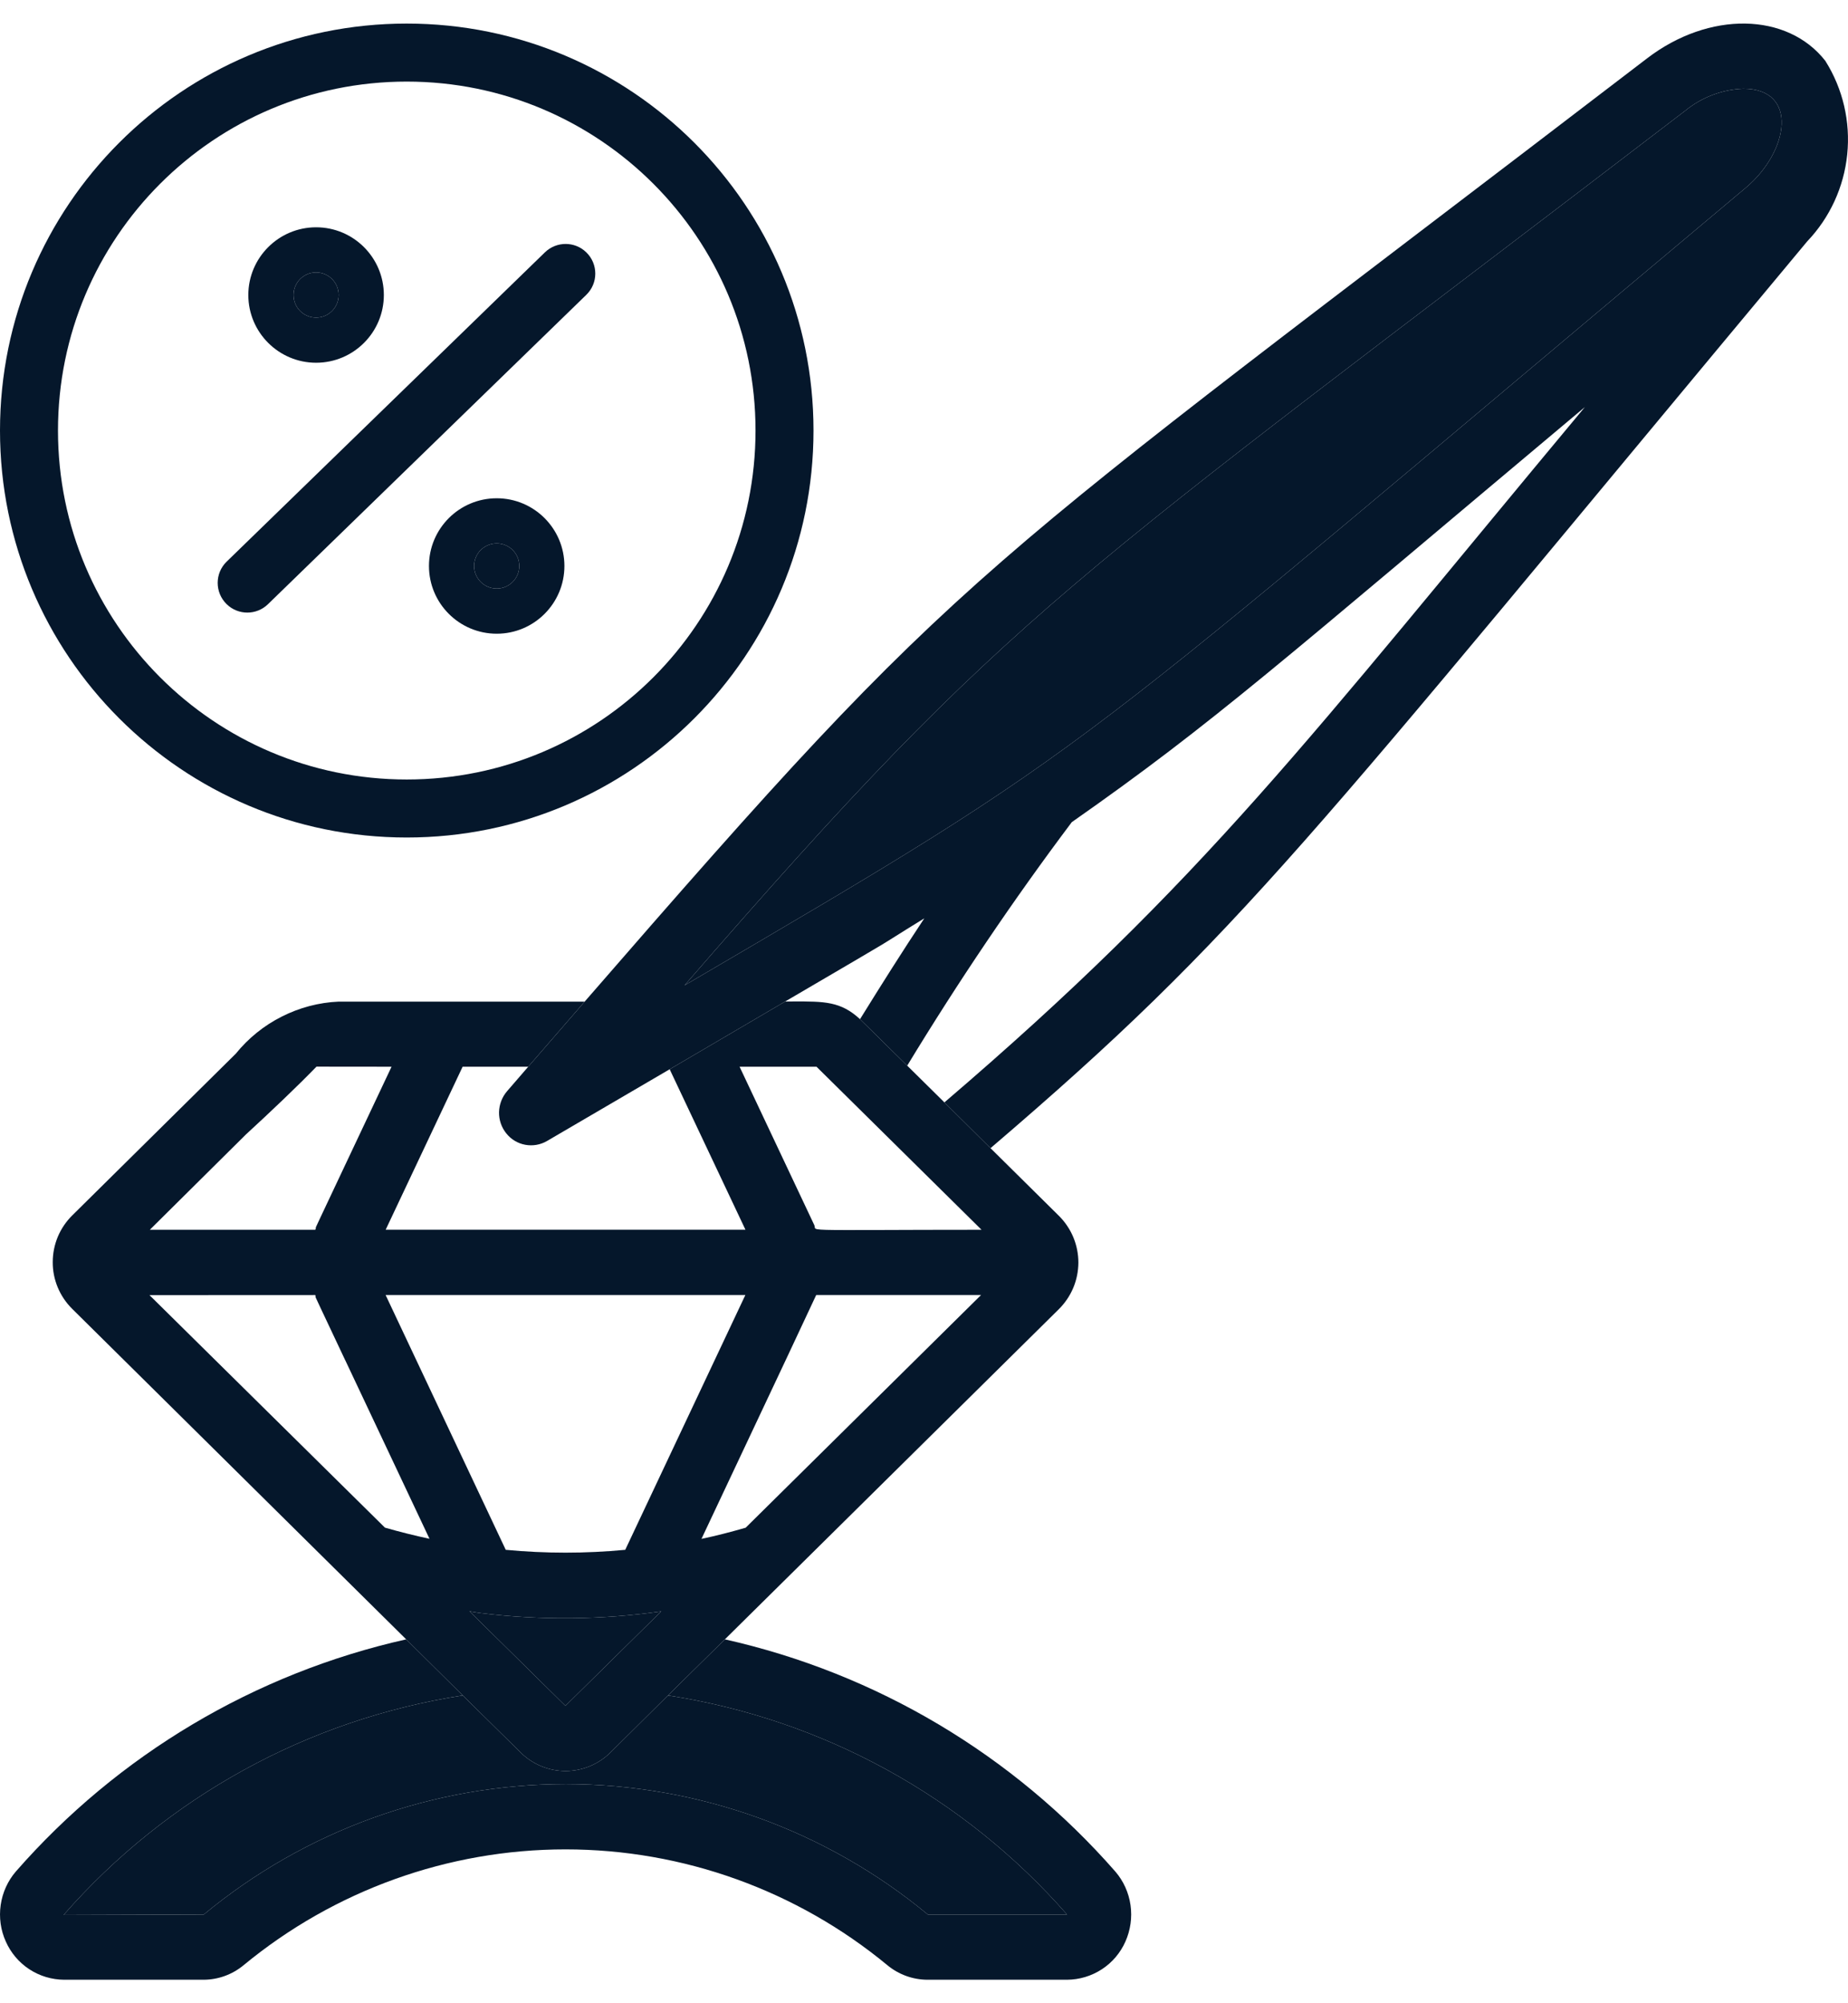
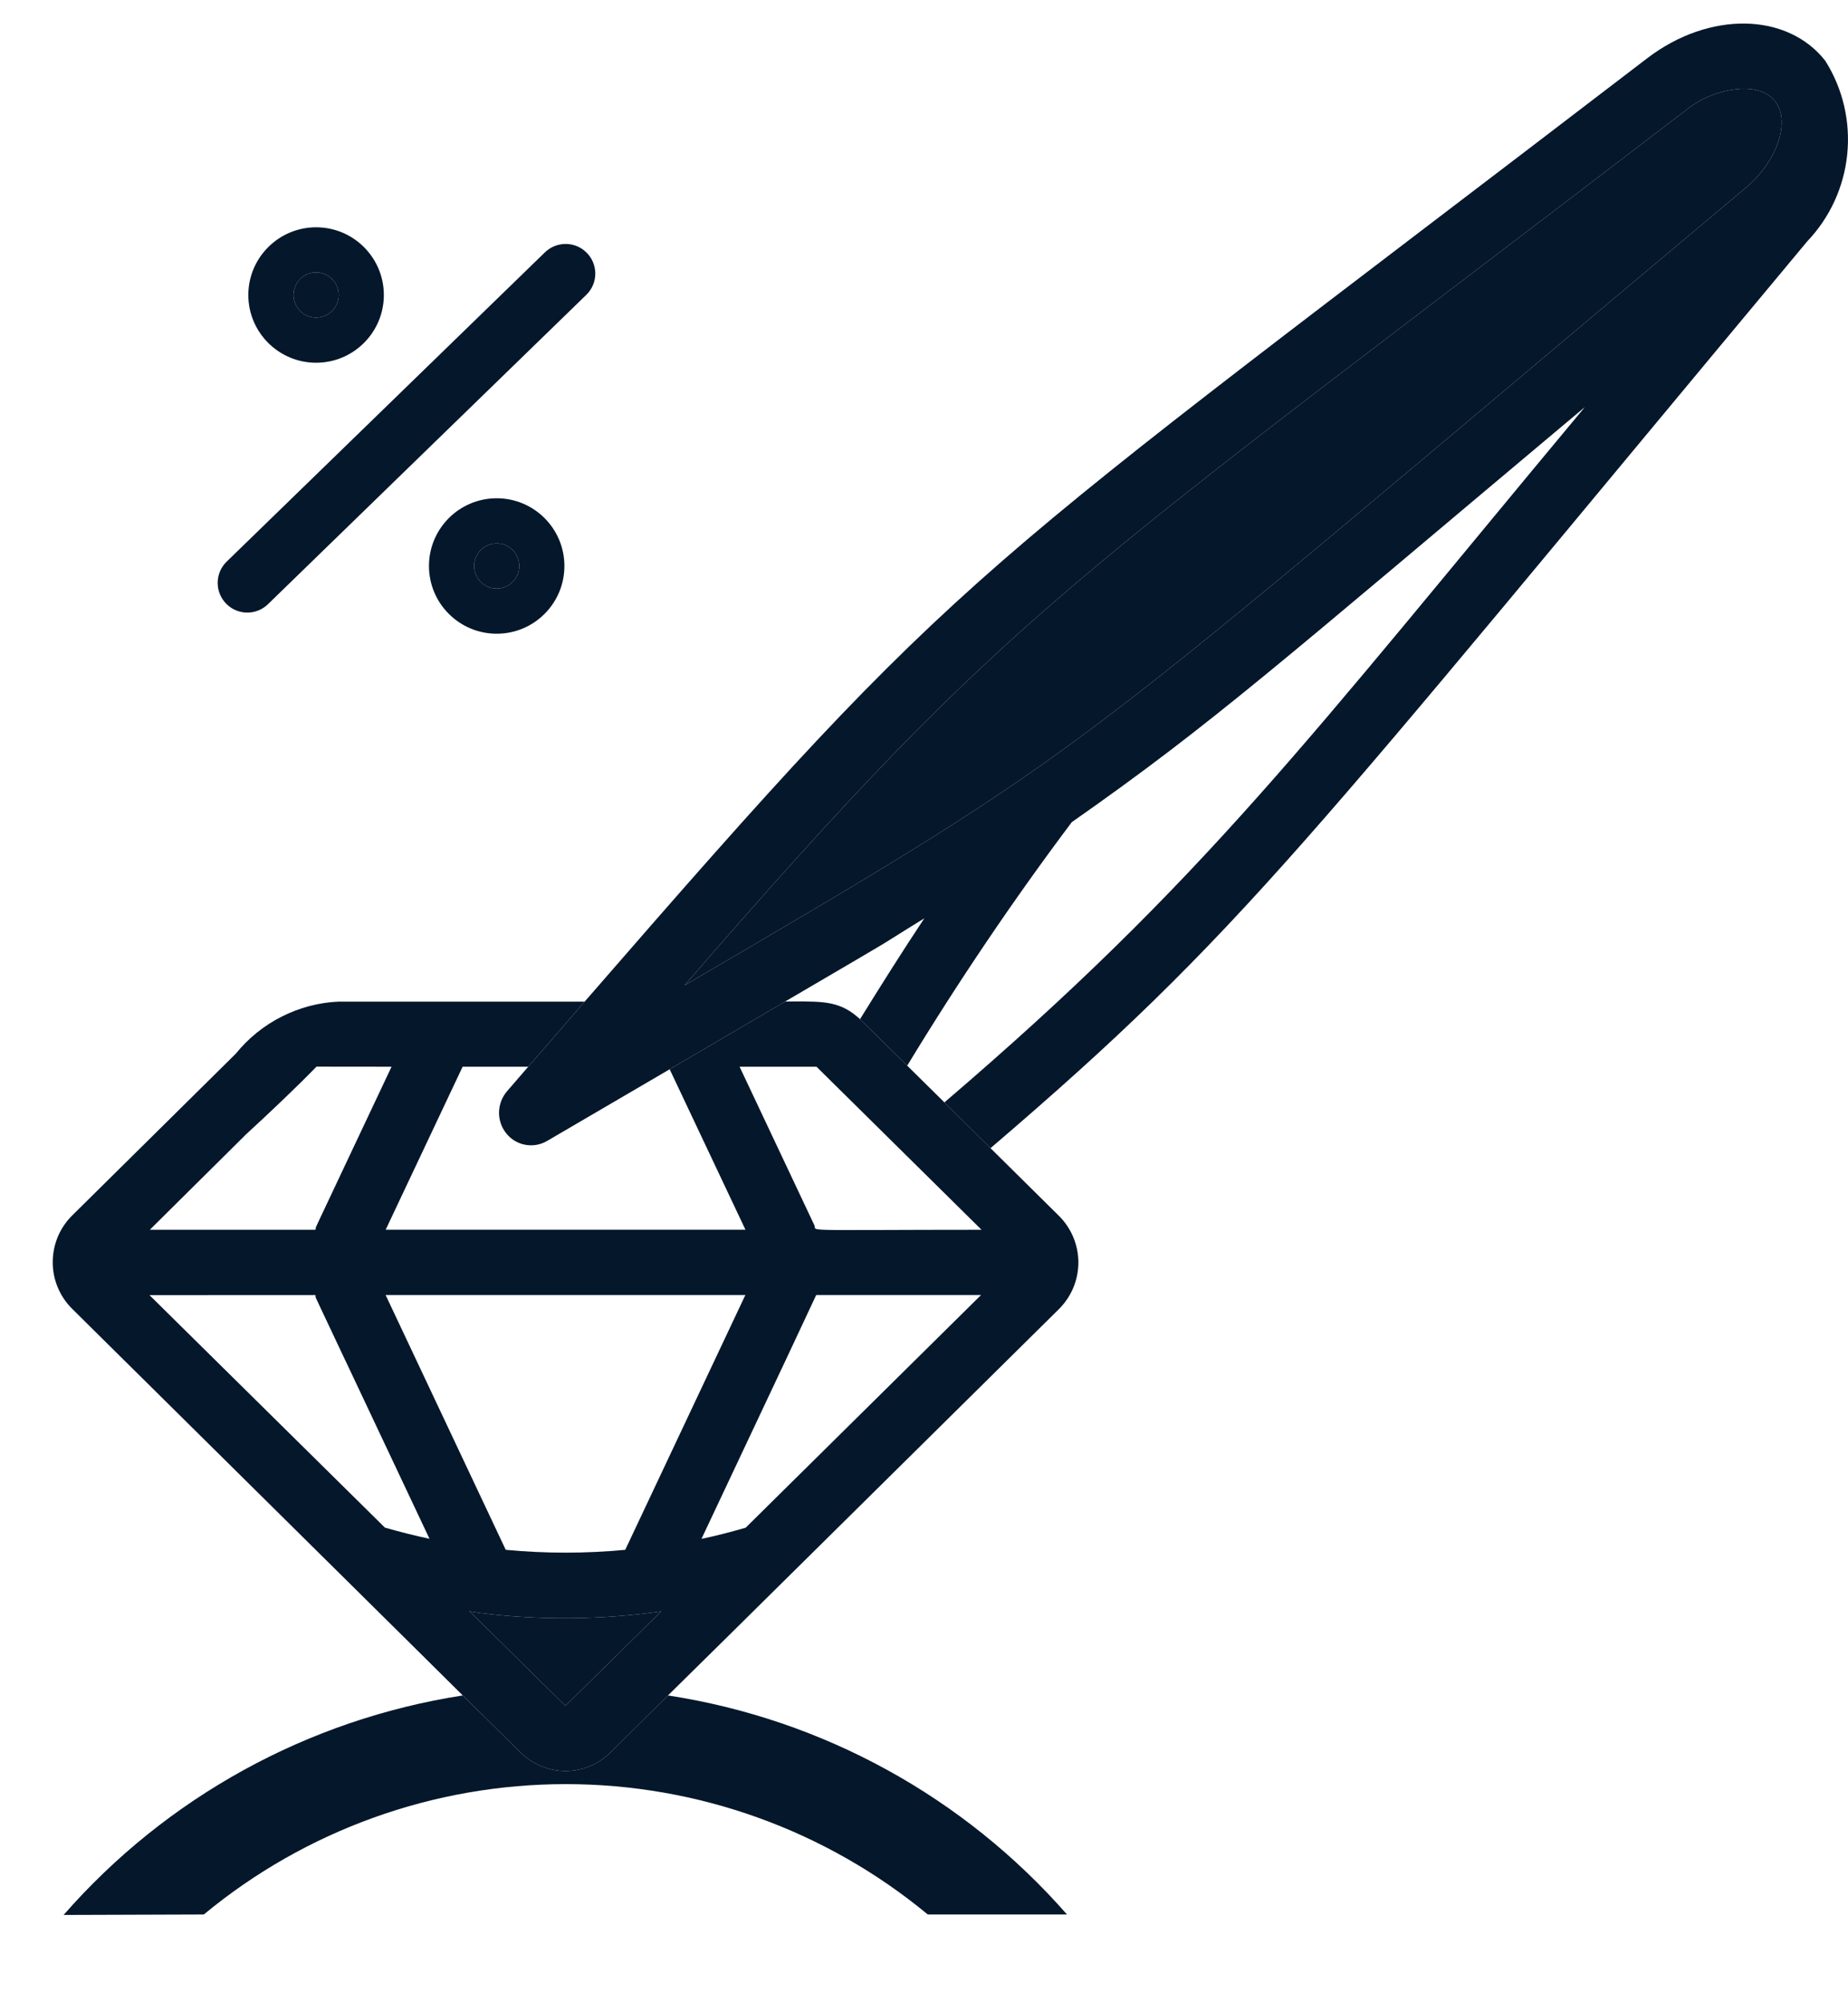
<svg xmlns="http://www.w3.org/2000/svg" width="24" height="26" viewBox="0 0 24 26" fill="none">
  <path d="M21.89 1.434C22.103 1.261 22.365 1.162 22.639 1.151C23.36 1.151 23.238 1.964 22.67 2.439C13.616 10.024 14.417 9.553 8.89 12.789C13.201 7.824 13.773 7.644 21.89 1.434Z" fill="#05172B" />
  <path fill-rule="evenodd" clip-rule="evenodd" d="M23.708 0.793C23.214 0.158 22.195 0.141 21.39 0.758C12.428 7.616 12.623 7.211 7.593 13L6.86 13.845L6.585 14.163C6.52 14.239 6.483 14.335 6.481 14.435C6.479 14.534 6.512 14.632 6.575 14.71C6.636 14.787 6.723 14.84 6.821 14.858C6.918 14.876 7.018 14.859 7.104 14.809L8.697 13.878L10.196 12.999C11.92 11.99 11.213 12.406 12.004 11.919C11.719 12.348 11.441 12.789 11.169 13.228L11.782 13.831C12.444 12.741 13.161 11.679 13.919 10.671C15.773 9.373 16.593 8.628 20.583 5.283C16.953 9.637 15.659 11.406 12.265 14.308L12.864 14.902C16.165 12.08 16.901 11.009 23.471 3.132C23.765 2.824 23.947 2.427 23.99 2.003C24.033 1.58 23.934 1.154 23.708 0.794V0.793ZM22.639 1.151C22.365 1.162 22.103 1.261 21.89 1.434C13.773 7.644 13.201 7.824 8.89 12.789C14.417 9.553 13.616 10.024 22.67 2.439C23.238 1.964 23.36 1.151 22.639 1.151Z" fill="#05172B" />
-   <path d="M5.275 21.277C3.308 21.718 1.533 22.774 0.206 24.29C0.1 24.413 0.032 24.564 0.009 24.725C-0.014 24.886 0.008 25.05 0.075 25.198C0.14 25.345 0.246 25.471 0.381 25.559C0.515 25.647 0.673 25.694 0.834 25.695H2.645C2.835 25.694 3.018 25.627 3.164 25.506C4.341 24.535 5.819 24.003 7.344 24.003C8.87 24.003 10.348 24.535 11.524 25.506C11.67 25.627 11.854 25.694 12.044 25.695H13.857C14.018 25.694 14.175 25.647 14.31 25.559C14.445 25.471 14.551 25.346 14.616 25.199C14.682 25.05 14.705 24.887 14.682 24.726C14.659 24.565 14.591 24.414 14.485 24.291C13.157 22.774 11.381 21.718 9.414 21.277L8.675 22.005C10.683 22.313 12.518 23.32 13.857 24.848H12.049C10.727 23.754 9.064 23.156 7.348 23.156C5.632 23.156 3.969 23.754 2.647 24.848L0.826 24.854C2.165 23.324 4.001 22.316 6.01 22.005L5.275 21.277Z" fill="#05172B" />
  <path d="M12.049 24.848H13.857C12.518 23.32 10.683 22.313 8.675 22.005L7.926 22.747C7.772 22.899 7.564 22.985 7.347 22.986C7.13 22.986 6.922 22.902 6.767 22.751L6.01 22.005C4.001 22.316 2.165 23.324 0.826 24.854L2.647 24.848C3.969 23.754 5.632 23.156 7.348 23.156C9.064 23.156 10.727 23.754 12.049 24.848Z" fill="#05172B" />
  <path fill-rule="evenodd" clip-rule="evenodd" d="M7.593 13H4.399C4.141 13.011 3.888 13.078 3.658 13.195C3.427 13.311 3.224 13.476 3.062 13.676L0.939 15.774C0.859 15.853 0.795 15.947 0.751 16.051C0.708 16.155 0.685 16.266 0.685 16.379C0.684 16.492 0.706 16.603 0.749 16.707C0.792 16.811 0.856 16.906 0.935 16.985L5.275 21.277L6.01 22.005L6.767 22.751C6.922 22.902 7.13 22.986 7.347 22.986C7.564 22.985 7.772 22.899 7.926 22.747L8.675 22.005L9.414 21.277L13.75 16.993C13.83 16.914 13.894 16.82 13.938 16.716C13.982 16.612 14.004 16.501 14.005 16.388C14.005 16.275 13.983 16.164 13.94 16.06C13.897 15.956 13.833 15.861 13.754 15.782L12.864 14.902L12.265 14.308L11.782 13.831L11.169 13.228C10.919 12.996 10.706 12.997 10.304 12.998L10.196 12.999L8.697 13.878L9.681 15.96H5.009L6.008 13.845L6.86 13.845L7.593 13ZM9.605 13.845L10.575 15.9C10.58 15.91 10.58 15.918 10.581 15.925C10.581 15.93 10.582 15.934 10.583 15.938C10.595 15.966 10.679 15.966 11.436 15.964C11.746 15.963 12.169 15.961 12.747 15.961L10.604 13.845H9.605ZM6.098 20.913L7.343 22.14L8.587 20.914C7.813 21.024 7.027 21.032 6.251 20.937C6.223 20.934 6.195 20.929 6.167 20.924C6.162 20.924 6.158 20.923 6.154 20.922C6.135 20.919 6.116 20.916 6.098 20.913ZM4.999 19.827C5.19 19.882 5.384 19.93 5.578 19.972C5.05 18.853 4.707 18.128 4.486 17.659L4.485 17.658C4.137 16.922 4.089 16.819 4.091 16.818C4.091 16.818 4.112 16.855 4.094 16.808L1.941 16.809L3.47 18.318L4.999 19.827ZM6.568 20.115C7.084 20.164 7.604 20.164 8.12 20.115L9.68 16.808H5.008L6.568 20.115ZM9.11 19.973C9.301 19.933 9.493 19.883 9.684 19.828L12.741 16.808H10.6C10.581 16.853 10.137 17.796 9.11 19.973ZM1.946 15.961H4.095C4.112 15.917 4.097 15.942 4.097 15.942C4.095 15.941 4.135 15.857 4.472 15.143L5.085 13.845L4.11 13.844C3.865 14.097 3.509 14.435 3.195 14.723L1.946 15.961Z" fill="#05172B" />
  <path d="M7.343 22.14L6.098 20.913C6.116 20.916 6.135 20.919 6.154 20.922L6.167 20.924C6.195 20.929 6.223 20.934 6.251 20.937C7.027 21.032 7.813 21.024 8.587 20.914L7.343 22.14Z" fill="#05172B" />
-   <path fill-rule="evenodd" clip-rule="evenodd" d="M5.282 1.059C2.781 1.059 0.753 3.086 0.753 5.588C0.753 8.09 2.781 10.117 5.282 10.117C7.784 10.117 9.812 8.09 9.812 5.588C9.812 3.086 7.784 1.059 5.282 1.059ZM0 5.588C0 2.671 2.365 0.306 5.282 0.306C8.2 0.306 10.565 2.671 10.565 5.588C10.565 8.505 8.2 10.87 5.282 10.87C2.365 10.87 0 8.505 0 5.588Z" fill="#05172B" />
  <path fill-rule="evenodd" clip-rule="evenodd" d="M2.944 7.842C2.788 7.69 2.788 7.44 2.944 7.289L7.077 3.275C7.227 3.13 7.465 3.13 7.614 3.275C7.77 3.426 7.77 3.676 7.614 3.827L3.48 7.842C3.331 7.987 3.093 7.987 2.944 7.842Z" fill="#05172B" />
  <path fill-rule="evenodd" clip-rule="evenodd" d="M4.105 3.536C3.943 3.536 3.812 3.667 3.812 3.829C3.812 3.991 3.943 4.122 4.105 4.122C4.267 4.122 4.398 3.991 4.398 3.829C4.398 3.667 4.267 3.536 4.105 3.536ZM3.225 3.829C3.225 3.344 3.62 2.95 4.105 2.95C4.591 2.95 4.985 3.344 4.985 3.829C4.985 4.314 4.591 4.708 4.105 4.708C3.62 4.708 3.225 4.314 3.225 3.829Z" fill="#05172B" />
  <path d="M4.105 3.536C3.943 3.536 3.812 3.667 3.812 3.829C3.812 3.991 3.943 4.122 4.105 4.122C4.267 4.122 4.398 3.991 4.398 3.829C4.398 3.667 4.267 3.536 4.105 3.536Z" fill="#05172B" />
  <path fill-rule="evenodd" clip-rule="evenodd" d="M6.451 7.053C6.289 7.053 6.157 7.184 6.157 7.346C6.157 7.507 6.289 7.639 6.451 7.639C6.613 7.639 6.744 7.507 6.744 7.346C6.744 7.184 6.613 7.053 6.451 7.053ZM5.571 7.346C5.571 6.861 5.965 6.467 6.451 6.467C6.936 6.467 7.33 6.861 7.33 7.346C7.33 7.831 6.936 8.225 6.451 8.225C5.965 8.225 5.571 7.831 5.571 7.346Z" fill="#05172B" />
  <path d="M6.451 7.053C6.289 7.053 6.157 7.184 6.157 7.346C6.157 7.507 6.289 7.639 6.451 7.639C6.613 7.639 6.744 7.507 6.744 7.346C6.744 7.184 6.613 7.053 6.451 7.053Z" fill="#05172B" />
</svg>